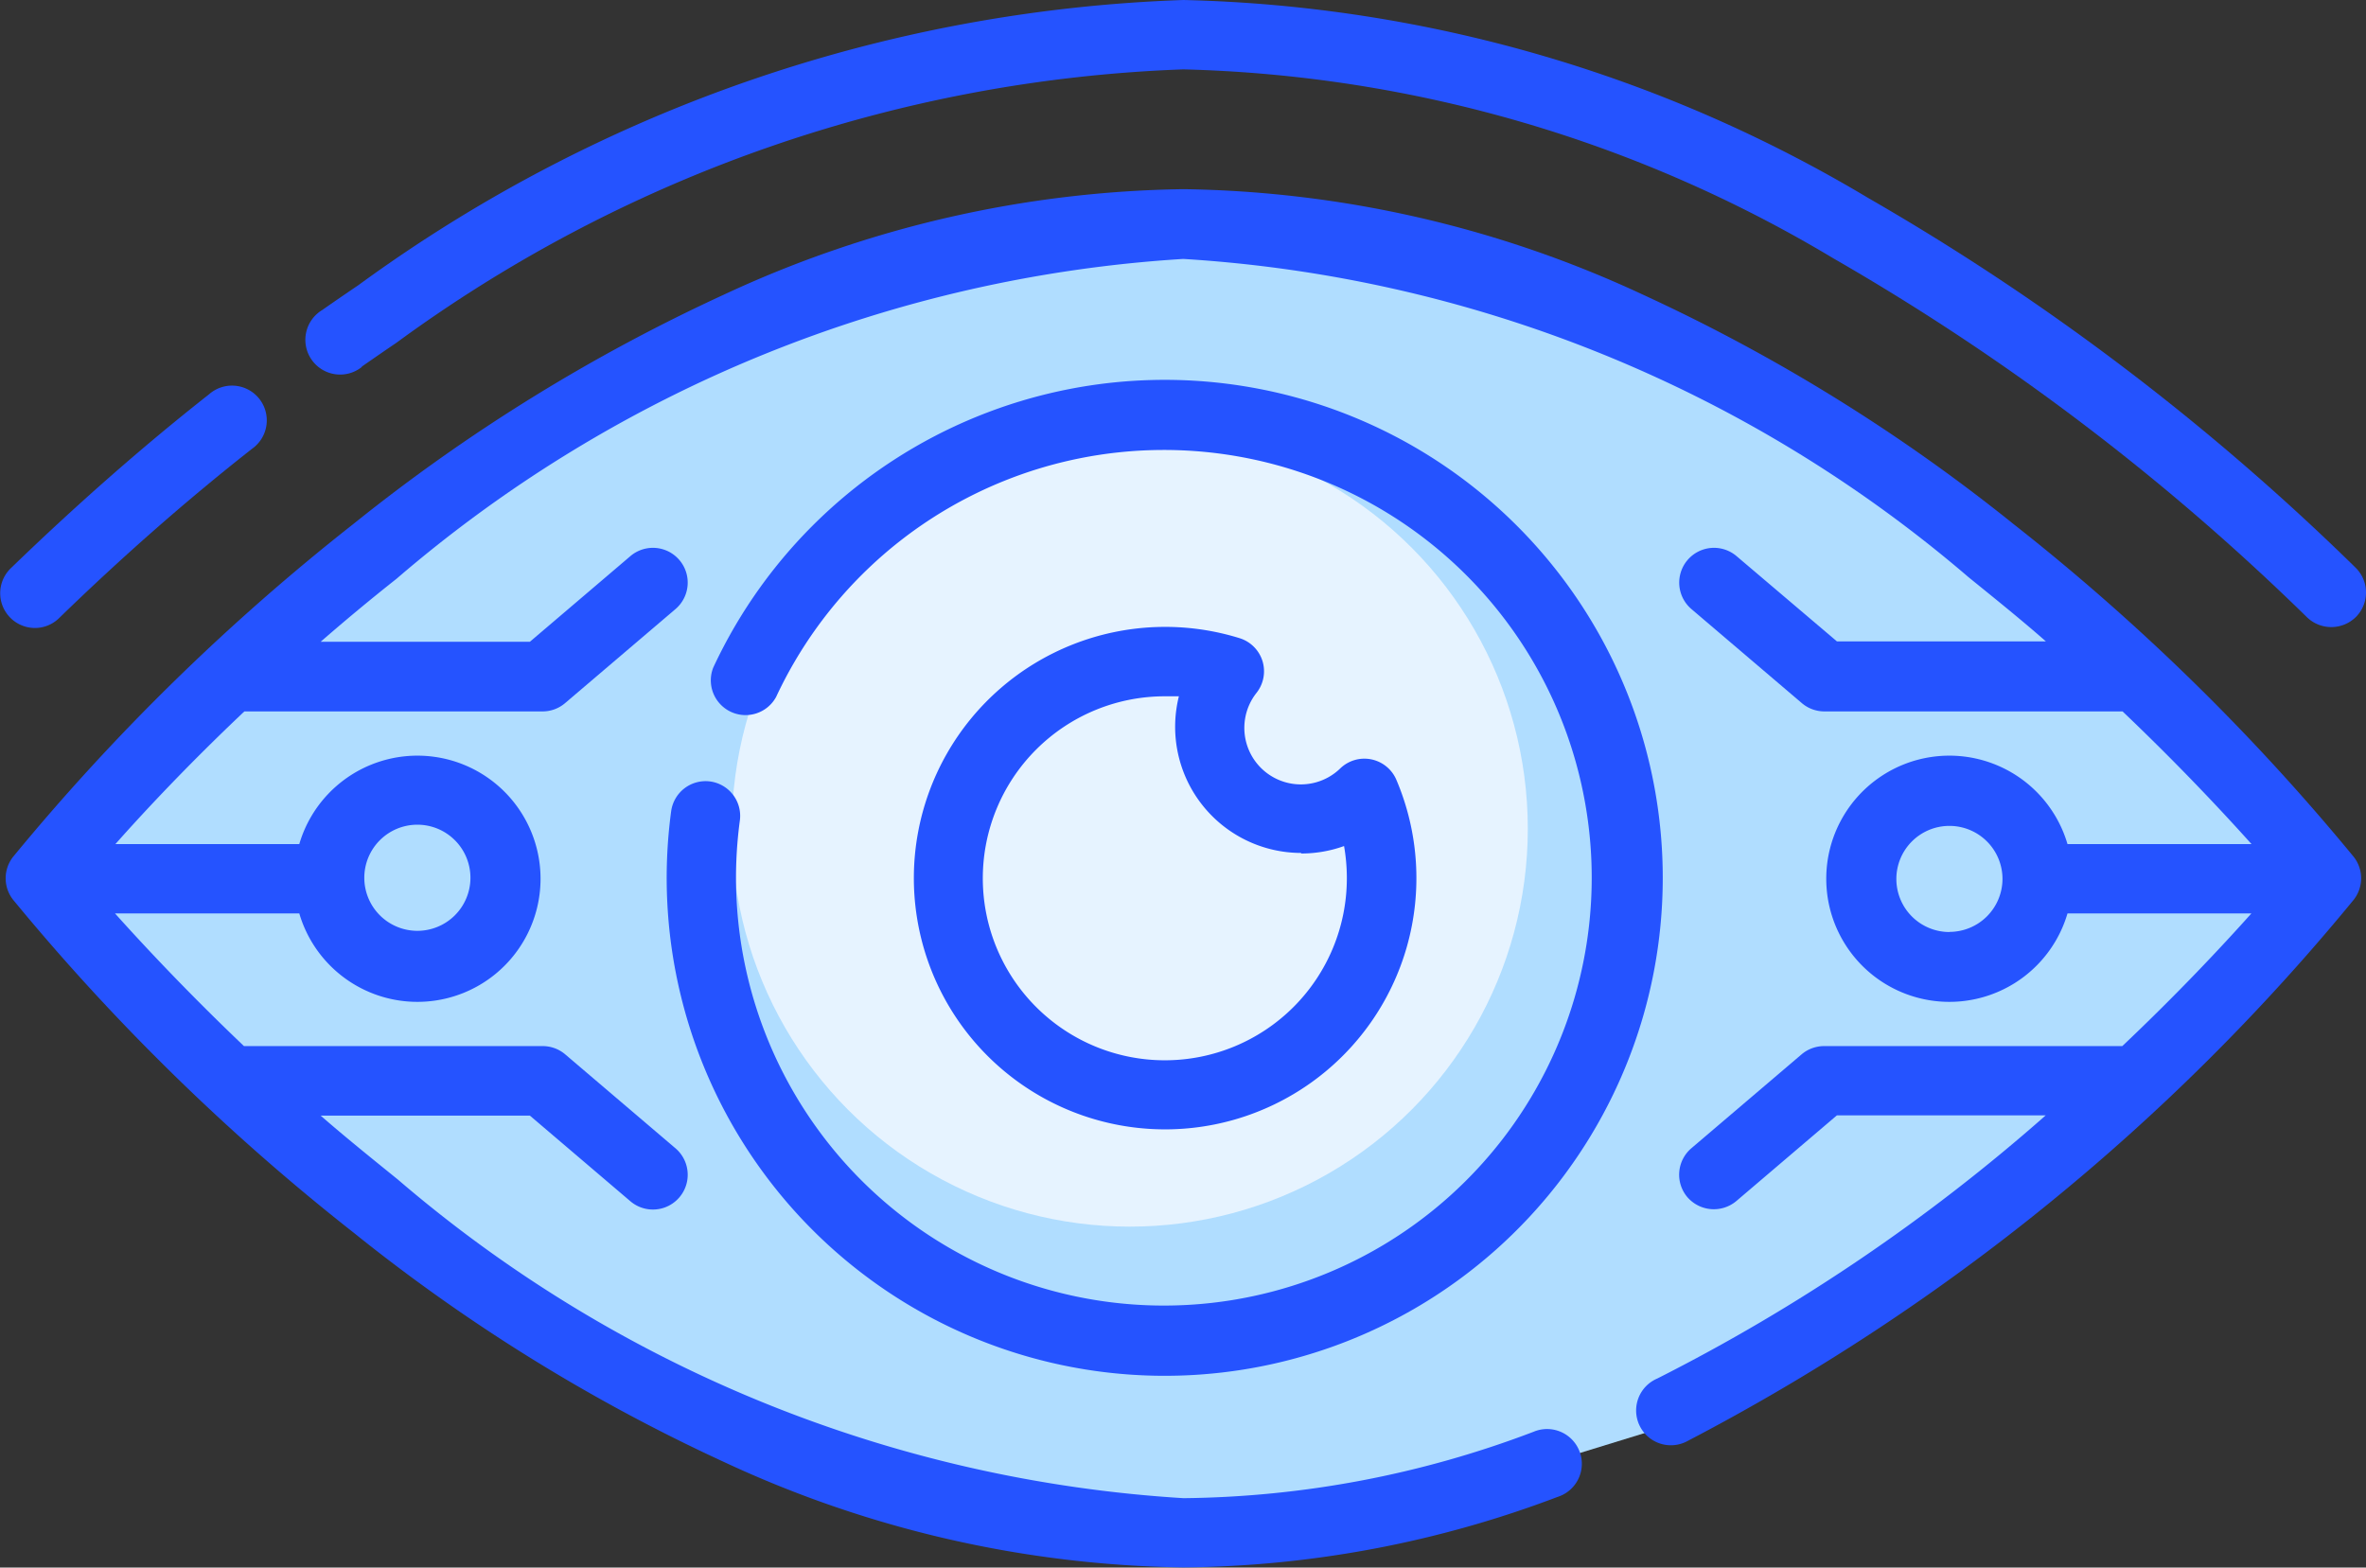
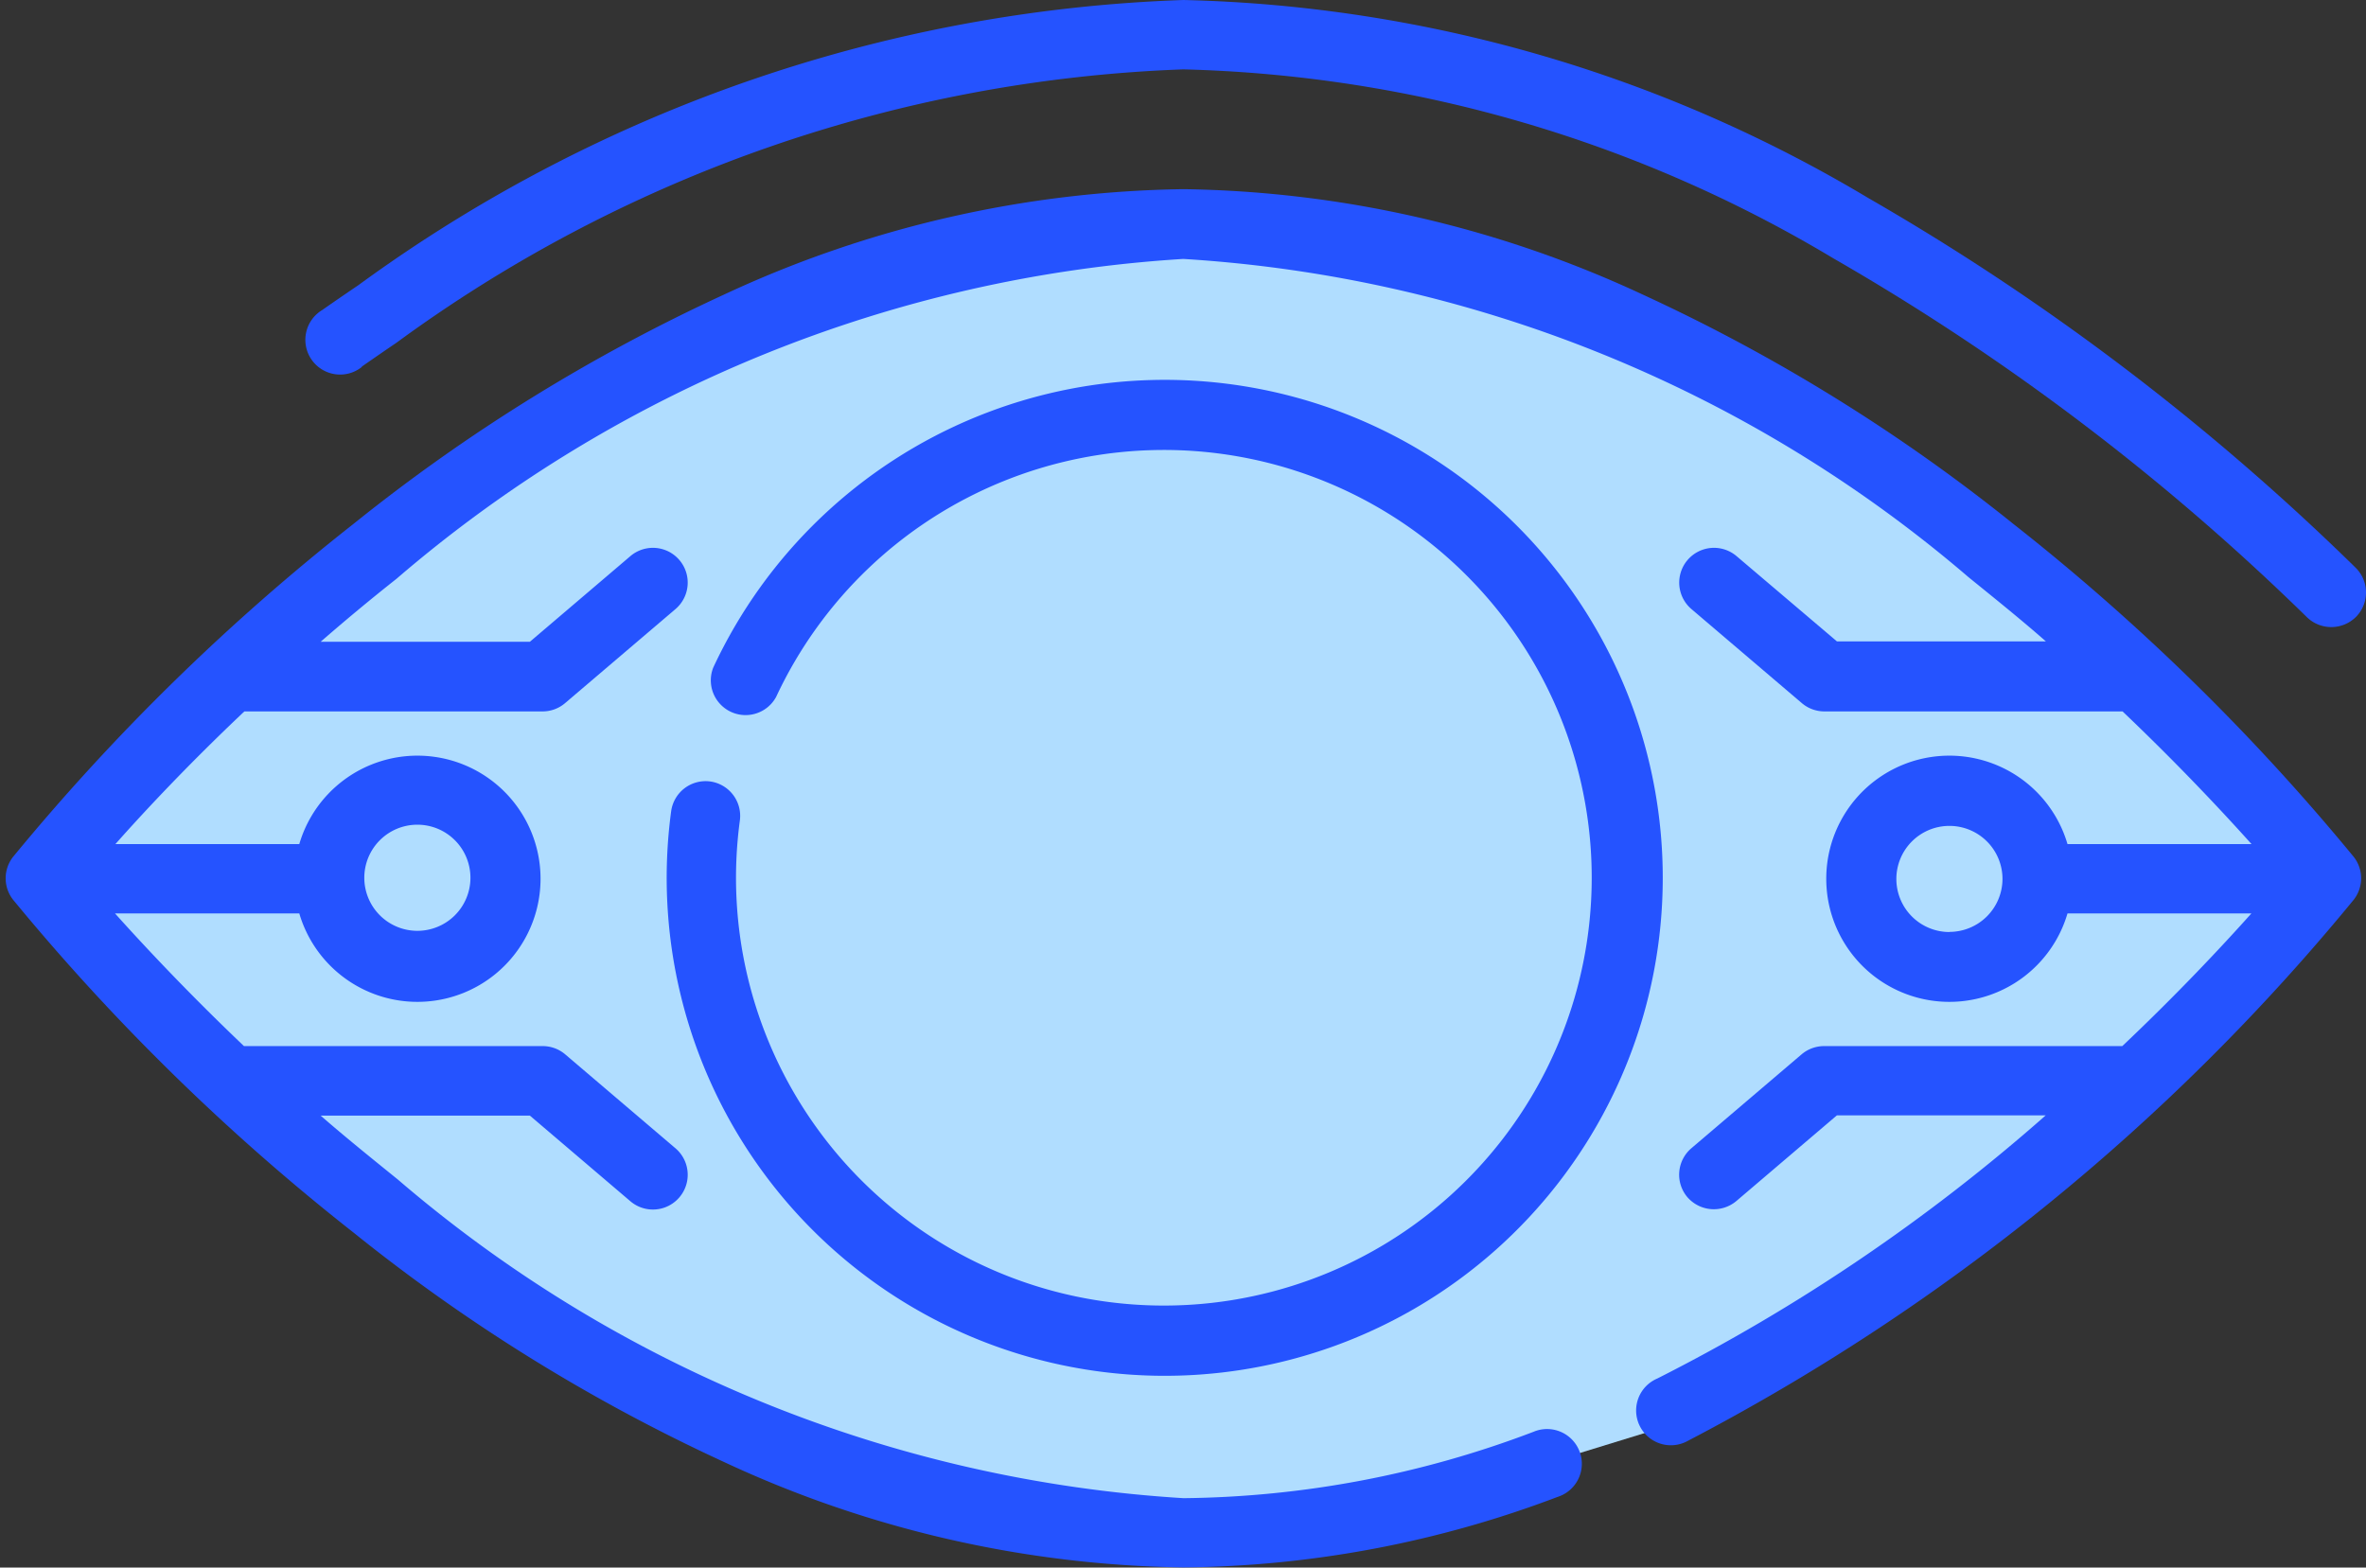
<svg xmlns="http://www.w3.org/2000/svg" width="17.834" height="11.817" viewBox="0 0 17.834 11.817">
  <rect x="0" y="0" width="17.834" height="11.817" fill="#333333" stroke="none" />
  <g transform="translate(-454.484 -1651.753)">
    <path d="M-17248.158-2633.541l2.273-2.569,2.83-1.563,2.186-.848h2.123l3.715,1.337,3.367,2.709.7.933-1.818,1.841-3.184,2.21-1.758.541-2.668.383-3.2-1.2-3.26-2.371Z" transform="translate(17703 4292)" fill="#b0ddff" />
-     <circle cx="3" cy="3" r="3" transform="translate(460 1655)" fill="#e6f3ff" />
    <g transform="translate(454.484 1651.753)">
      <path d="M16.336,43.457a13.375,13.375,0,0,0-2.794-1.729,8.458,8.458,0,0,0-3.461-.794,8.458,8.458,0,0,0-3.461.794,13.376,13.376,0,0,0-2.794,1.729,16.612,16.612,0,0,0-2.567,2.511.262.262,0,0,0,0,.322A16.611,16.611,0,0,0,3.826,48.8a13.376,13.376,0,0,0,2.794,1.73,8.458,8.458,0,0,0,3.461.794,8.14,8.14,0,0,0,2.819-.531.262.262,0,1,0-.181-.491,7.619,7.619,0,0,1-2.637.5A10.03,10.03,0,0,1,4.16,48.4c-.2-.162-.4-.323-.582-.482H5.155l.758.646a.262.262,0,0,0,.339-.4l-.831-.708a.262.262,0,0,0-.17-.062H3c-.414-.394-.744-.746-.972-1H3.417a.928.928,0,1,0,0-.523H2.031c.227-.256.557-.608.972-1H5.251a.261.261,0,0,0,.17-.063l.831-.708a.262.262,0,0,0-.339-.4l-.758.646H3.578c.18-.157.371-.316.572-.475a10.038,10.038,0,0,1,5.93-2.411A10.03,10.03,0,0,1,16,43.86c.2.162.4.323.582.483H15.007L14.25,43.7a.262.262,0,1,0-.339.4l.831.708a.262.262,0,0,0,.17.063h2.248c.414.394.744.746.972,1H16.745a.928.928,0,1,0,0,.523h1.386c-.228.255-.558.607-.973,1H14.911a.262.262,0,0,0-.17.062l-.831.708a.262.262,0,0,0-.03.369.264.264,0,0,0,.369.029l.758-.646h1.574A13.9,13.9,0,0,1,13.653,49.9a.262.262,0,1,0,.23.47,16.151,16.151,0,0,0,5.02-4.08.262.262,0,0,0,0-.322A16.617,16.617,0,0,0,16.336,43.457ZM4.307,45.725a.4.4,0,1,1-.4.4A.4.4,0,0,1,4.307,45.725Zm11.548.809a.4.4,0,1,1,.4-.4A.4.4,0,0,1,15.855,46.533Zm0,0" transform="translate(-1.161 -39.508)" fill="#2553ff" />
      <path d="M144.59,85.28a.262.262,0,0,0-.294.224,3.754,3.754,0,1,0,.317-1.082.262.262,0,0,0,.474.221,3.225,3.225,0,1,1-.273.93A.262.262,0,0,0,144.59,85.28Zm0,0" transform="translate(-139.237 -79.389)" fill="#2553ff" />
-       <path d="M200.325,135.948a.262.262,0,0,0-.172-.172,1.894,1.894,0,1,0,1.181,1.067.262.262,0,0,0-.422-.086.426.426,0,0,1-.631-.57A.262.262,0,0,0,200.325,135.948Zm.292,1.451a.948.948,0,0,0,.323-.056,1.4,1.4,0,0,1,.021.243,1.372,1.372,0,1,1-1.372-1.372c.036,0,.071,0,.106,0a.951.951,0,0,0,.921,1.181Zm0,0" transform="translate(-190.809 -130.965)" fill="#2553ff" />
-       <path d="M.262,85.53a.26.26,0,0,0,.182-.073C.914,85,1.4,84.572,1.9,84.179a.262.262,0,1,0-.325-.41c-.509.4-1.011.844-1.494,1.311a.262.262,0,0,0,.182.45Zm0,0" transform="translate(0 -80.796)" fill="#2553ff" />
      <path d="M66.824,2.765c.088-.061.176-.122.263-.181A10.682,10.682,0,0,1,73.019.523a10.011,10.011,0,0,1,4.9,1.425A17.746,17.746,0,0,1,81.49,4.655a.264.264,0,0,0,.37-.007.262.262,0,0,0-.007-.37A18.255,18.255,0,0,0,78.18,1.492,10.523,10.523,0,0,0,73.019,0,11.192,11.192,0,0,0,66.8,2.15c-.09.061-.182.124-.272.187a.262.262,0,1,0,.3.428Zm0,0" transform="translate(-64.099)" fill="#2553ff" />
    </g>
  </g>
</svg>